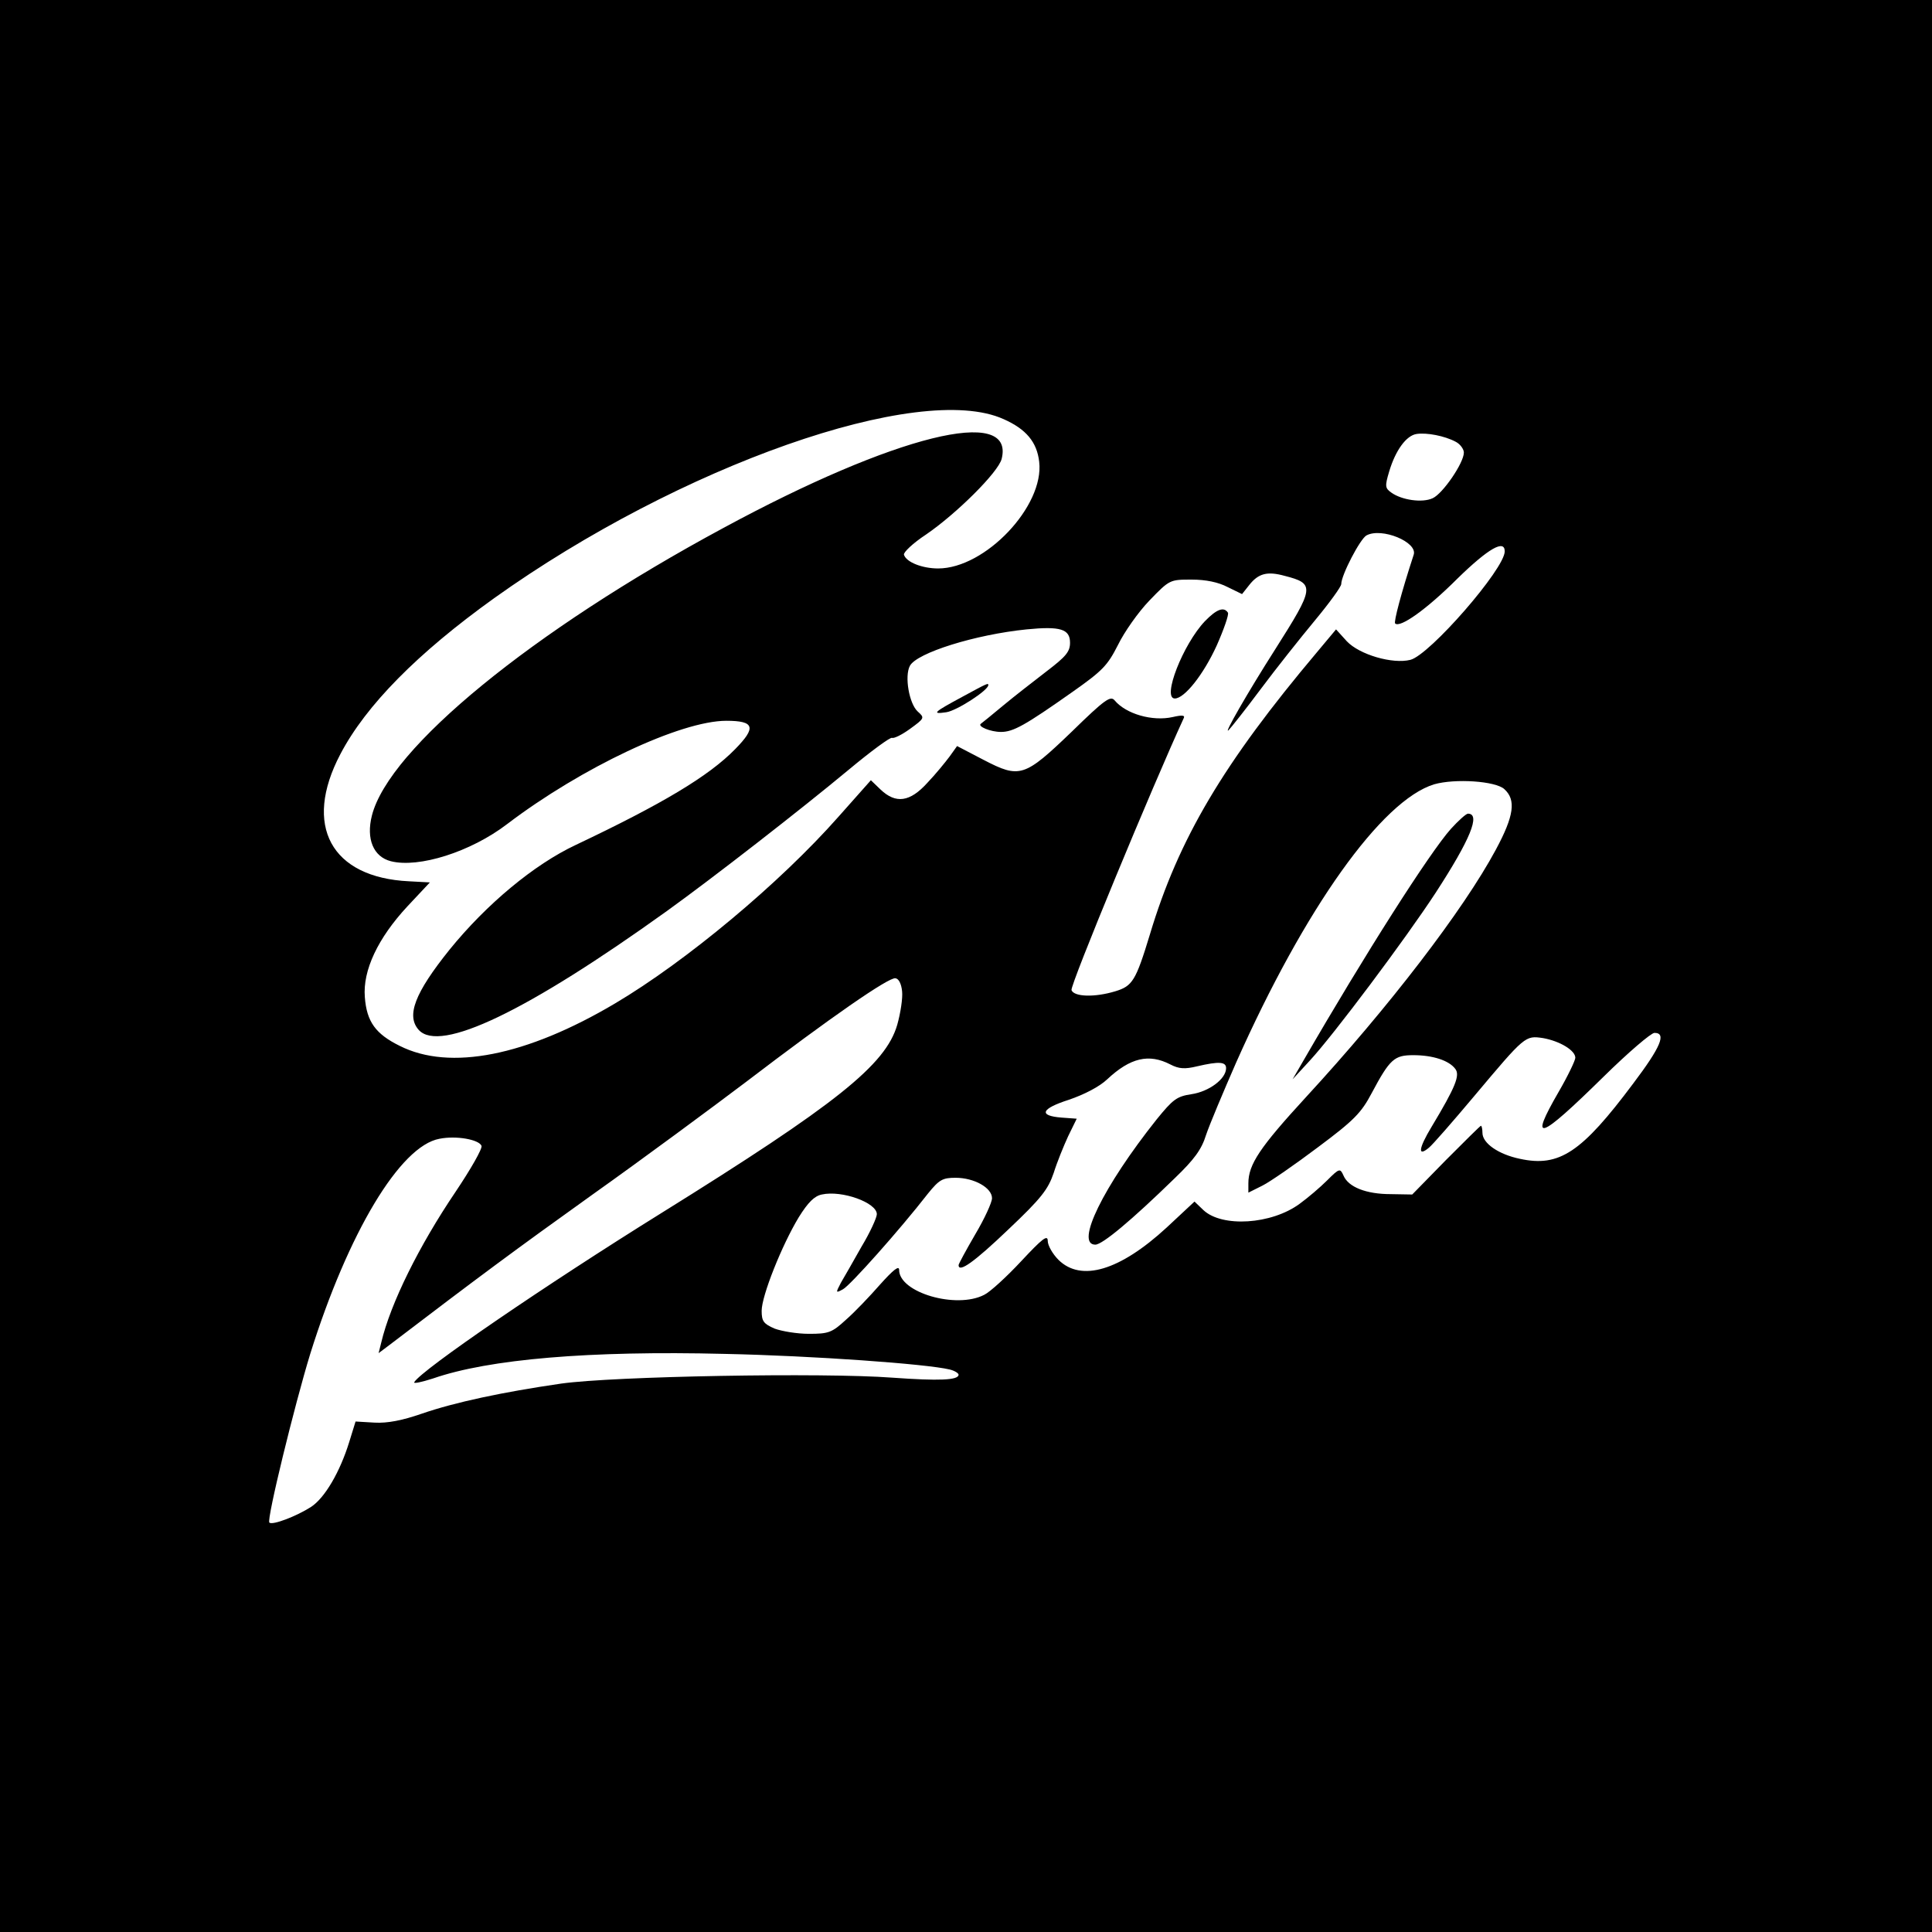
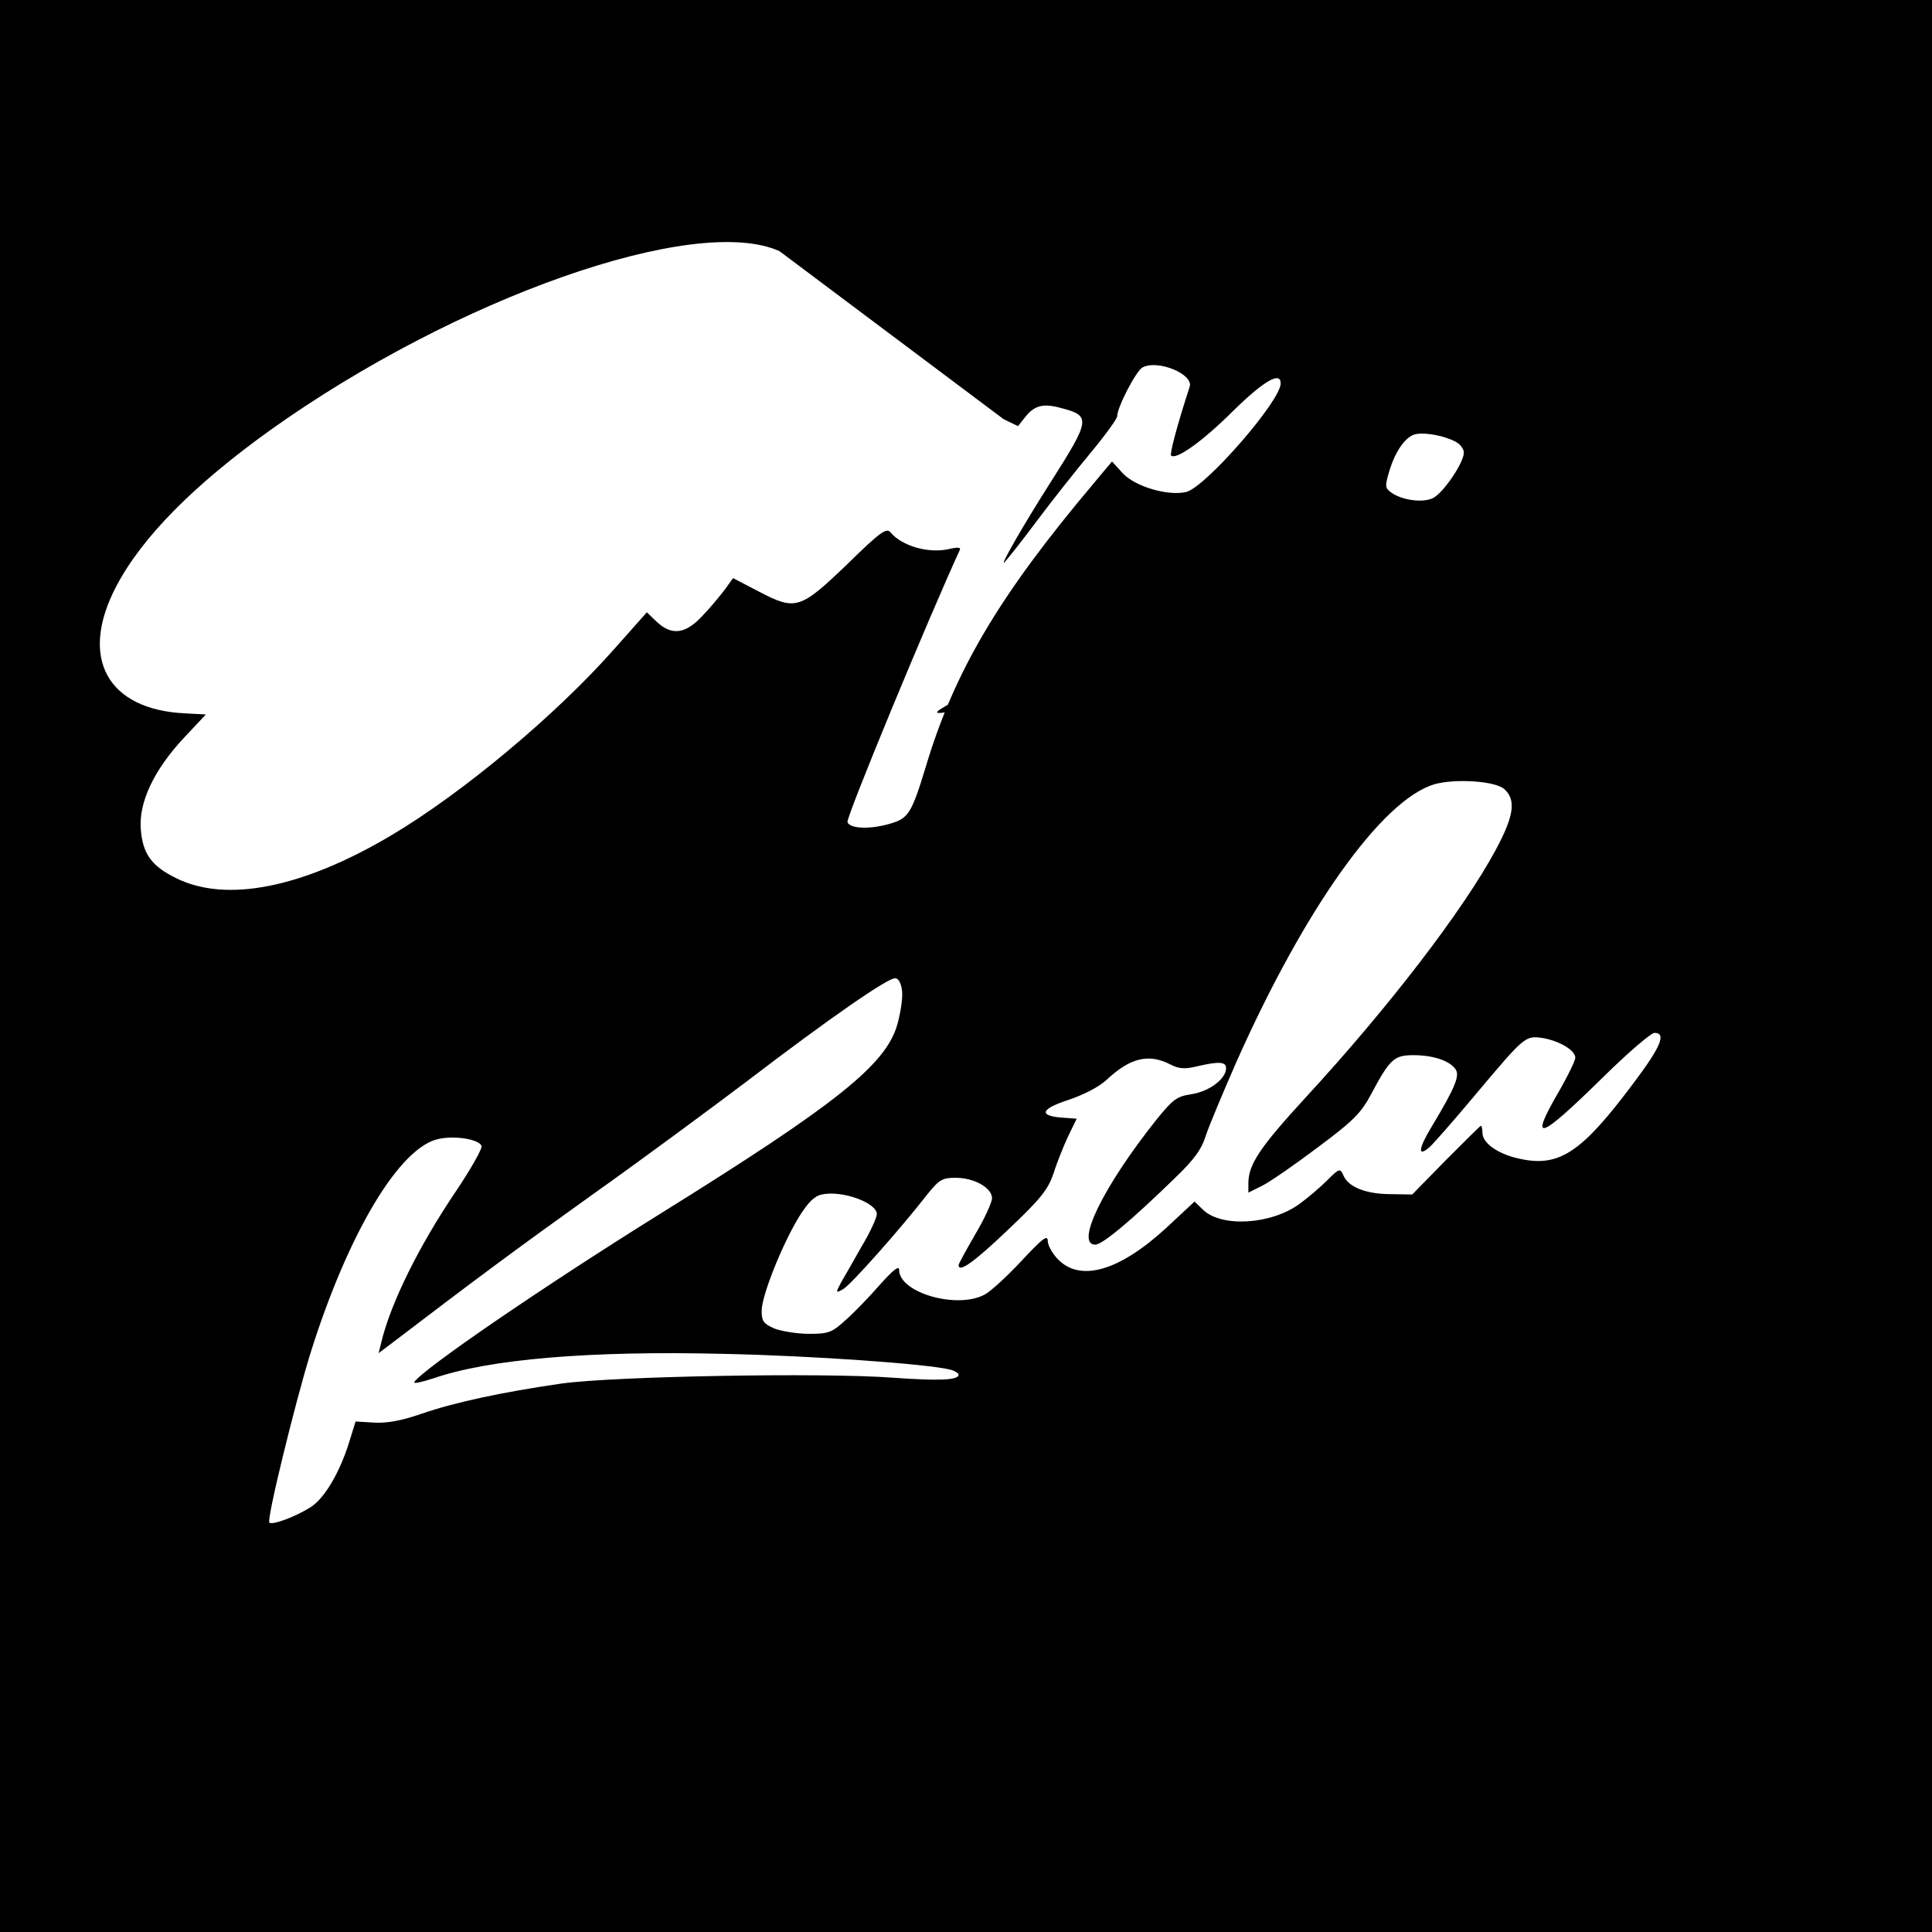
<svg xmlns="http://www.w3.org/2000/svg" version="1.0" width="520pt" height="520pt" viewBox="0 0 520 520" preserveAspectRatio="xMidYMid meet">
  <g transform="translate(0,520) scale(0.1,-0.1)" fill="#000000" stroke="none">
-     <path d="M0 2600 l0 -2600 2600 0 2600 0 0 2600 0 2600 -2600 0 -2600 0 0 -2600z m2701 1472 c61 -27 90 -62 96 -115 14 -119 -145 -287 -272 -287 -43 0 -86 17 -92 37 -2 6 24 31 59 54 82 56 195 168 204 204 36 144 -287 64 -749 -186 -516 -278 -900 -593 -946 -774 -16 -63 4 -111 51 -123 75 -19 215 25 313 100 200 152 467 278 590 278 76 0 81 -18 24 -76 -71 -73 -197 -148 -429 -258 -113 -53 -241 -160 -340 -282 -94 -117 -117 -178 -83 -216 57 -63 292 50 668 320 125 90 359 272 489 380 60 50 113 89 117 86 5 -2 26 8 48 24 40 29 40 30 21 47 -23 21 -36 95 -21 123 19 35 176 84 314 98 91 9 117 1 117 -36 0 -24 -11 -37 -62 -76 -35 -27 -88 -68 -118 -93 -30 -25 -57 -47 -60 -49 -10 -7 26 -22 54 -22 33 0 64 17 193 108 81 57 94 71 122 126 17 35 55 89 85 120 54 56 55 56 113 56 39 0 72 -7 97 -20 l39 -19 19 24 c25 32 49 38 96 25 82 -21 80 -31 -26 -198 -74 -116 -141 -233 -125 -217 6 6 45 55 86 110 41 55 107 138 146 185 39 47 71 91 71 98 0 24 51 122 68 131 41 22 138 -18 127 -52 -34 -104 -54 -181 -50 -185 13 -13 85 38 168 121 83 81 127 106 127 73 0 -47 -202 -279 -254 -292 -48 -12 -137 14 -171 50 l-29 32 -51 -61 c-252 -299 -373 -503 -450 -760 -38 -125 -47 -139 -93 -153 -56 -17 -111 -15 -118 3 -5 11 220 554 302 732 4 8 -4 9 -30 3 -54 -12 -125 8 -156 45 -11 13 -26 3 -115 -84 -128 -123 -140 -127 -238 -76 l-71 37 -20 -28 c-12 -16 -38 -48 -60 -71 -47 -52 -85 -57 -126 -18 l-26 25 -87 -98 c-158 -179 -411 -390 -602 -503 -238 -141 -444 -182 -579 -114 -65 32 -89 65 -94 131 -6 72 35 159 115 245 l60 64 -56 3 c-210 10 -286 150 -185 342 69 132 209 273 414 420 500 357 1145 584 1371 482z m1217 -61 c12 -6 22 -20 22 -29 0 -28 -57 -111 -84 -123 -28 -13 -83 -5 -111 15 -17 12 -18 17 -6 57 17 57 46 97 74 101 27 4 75 -5 105 -21z m131 -935 c32 -29 26 -72 -23 -163 -87 -162 -288 -424 -511 -666 -124 -135 -155 -181 -155 -232 l0 -25 38 19 c20 10 88 57 149 103 98 73 117 93 145 146 49 92 61 102 112 102 52 0 96 -14 113 -37 13 -17 1 -48 -64 -156 -35 -58 -38 -82 -7 -56 10 8 64 70 122 139 137 163 137 163 185 156 45 -8 87 -33 87 -53 0 -7 -20 -49 -45 -92 -81 -140 -54 -131 121 41 66 65 128 118 137 118 33 0 17 -38 -57 -136 -139 -186 -199 -226 -305 -203 -58 12 -101 42 -101 70 0 10 -2 19 -4 19 -2 0 -44 -42 -94 -92 l-91 -93 -58 1 c-66 0 -114 19 -127 50 -9 20 -11 20 -44 -13 -19 -19 -52 -47 -74 -63 -76 -56 -209 -64 -259 -17 l-24 23 -75 -70 c-126 -116 -230 -147 -291 -87 -16 16 -29 39 -29 51 0 18 -15 6 -71 -54 -40 -43 -85 -84 -100 -91 -75 -39 -229 6 -229 67 0 13 -16 0 -51 -39 -28 -32 -69 -75 -92 -95 -38 -35 -47 -38 -100 -38 -32 0 -73 7 -92 14 -30 13 -35 20 -35 48 0 40 54 176 100 252 25 40 42 57 62 61 54 12 148 -22 148 -53 0 -9 -18 -49 -41 -87 -22 -39 -47 -83 -56 -98 -14 -27 -14 -28 6 -17 19 10 152 159 229 258 30 37 39 42 74 42 50 0 98 -27 98 -55 0 -11 -20 -55 -45 -97 -25 -43 -45 -80 -45 -83 0 -22 43 9 133 95 90 85 108 109 123 153 9 29 27 73 39 99 l23 47 -41 3 c-63 5 -55 24 20 48 41 14 82 35 103 55 62 58 112 70 170 40 23 -12 39 -13 72 -5 60 14 78 12 78 -5 0 -29 -46 -63 -93 -70 -40 -6 -50 -14 -94 -68 -144 -181 -220 -337 -165 -337 19 0 97 65 214 179 52 50 72 77 84 116 9 27 46 115 81 195 185 416 392 706 533 749 56 16 165 9 189 -13z m-1621 -544 c2 -18 -4 -58 -13 -90 -31 -108 -164 -214 -635 -507 -312 -194 -644 -421 -665 -455 -3 -5 20 0 51 10 150 52 421 75 784 66 238 -5 544 -27 606 -42 13 -3 24 -10 24 -14 0 -15 -53 -17 -178 -8 -186 14 -750 4 -892 -16 -158 -23 -285 -50 -375 -81 -52 -18 -92 -26 -127 -24 l-51 3 -17 -55 c-25 -81 -66 -151 -103 -175 -39 -25 -104 -50 -112 -42 -8 7 68 317 110 454 102 326 242 560 348 579 45 9 106 -2 113 -19 3 -7 -29 -63 -70 -124 -98 -145 -175 -300 -200 -406 l-7 -28 24 18 c248 189 341 258 552 409 138 98 323 235 413 303 228 174 384 282 402 279 9 -1 16 -15 18 -35z" />
+     <path d="M0 2600 l0 -2600 2600 0 2600 0 0 2600 0 2600 -2600 0 -2600 0 0 -2600z m2701 1472 l39 -19 19 24 c25 32 49 38 96 25 82 -21 80 -31 -26 -198 -74 -116 -141 -233 -125 -217 6 6 45 55 86 110 41 55 107 138 146 185 39 47 71 91 71 98 0 24 51 122 68 131 41 22 138 -18 127 -52 -34 -104 -54 -181 -50 -185 13 -13 85 38 168 121 83 81 127 106 127 73 0 -47 -202 -279 -254 -292 -48 -12 -137 14 -171 50 l-29 32 -51 -61 c-252 -299 -373 -503 -450 -760 -38 -125 -47 -139 -93 -153 -56 -17 -111 -15 -118 3 -5 11 220 554 302 732 4 8 -4 9 -30 3 -54 -12 -125 8 -156 45 -11 13 -26 3 -115 -84 -128 -123 -140 -127 -238 -76 l-71 37 -20 -28 c-12 -16 -38 -48 -60 -71 -47 -52 -85 -57 -126 -18 l-26 25 -87 -98 c-158 -179 -411 -390 -602 -503 -238 -141 -444 -182 -579 -114 -65 32 -89 65 -94 131 -6 72 35 159 115 245 l60 64 -56 3 c-210 10 -286 150 -185 342 69 132 209 273 414 420 500 357 1145 584 1371 482z m1217 -61 c12 -6 22 -20 22 -29 0 -28 -57 -111 -84 -123 -28 -13 -83 -5 -111 15 -17 12 -18 17 -6 57 17 57 46 97 74 101 27 4 75 -5 105 -21z m131 -935 c32 -29 26 -72 -23 -163 -87 -162 -288 -424 -511 -666 -124 -135 -155 -181 -155 -232 l0 -25 38 19 c20 10 88 57 149 103 98 73 117 93 145 146 49 92 61 102 112 102 52 0 96 -14 113 -37 13 -17 1 -48 -64 -156 -35 -58 -38 -82 -7 -56 10 8 64 70 122 139 137 163 137 163 185 156 45 -8 87 -33 87 -53 0 -7 -20 -49 -45 -92 -81 -140 -54 -131 121 41 66 65 128 118 137 118 33 0 17 -38 -57 -136 -139 -186 -199 -226 -305 -203 -58 12 -101 42 -101 70 0 10 -2 19 -4 19 -2 0 -44 -42 -94 -92 l-91 -93 -58 1 c-66 0 -114 19 -127 50 -9 20 -11 20 -44 -13 -19 -19 -52 -47 -74 -63 -76 -56 -209 -64 -259 -17 l-24 23 -75 -70 c-126 -116 -230 -147 -291 -87 -16 16 -29 39 -29 51 0 18 -15 6 -71 -54 -40 -43 -85 -84 -100 -91 -75 -39 -229 6 -229 67 0 13 -16 0 -51 -39 -28 -32 -69 -75 -92 -95 -38 -35 -47 -38 -100 -38 -32 0 -73 7 -92 14 -30 13 -35 20 -35 48 0 40 54 176 100 252 25 40 42 57 62 61 54 12 148 -22 148 -53 0 -9 -18 -49 -41 -87 -22 -39 -47 -83 -56 -98 -14 -27 -14 -28 6 -17 19 10 152 159 229 258 30 37 39 42 74 42 50 0 98 -27 98 -55 0 -11 -20 -55 -45 -97 -25 -43 -45 -80 -45 -83 0 -22 43 9 133 95 90 85 108 109 123 153 9 29 27 73 39 99 l23 47 -41 3 c-63 5 -55 24 20 48 41 14 82 35 103 55 62 58 112 70 170 40 23 -12 39 -13 72 -5 60 14 78 12 78 -5 0 -29 -46 -63 -93 -70 -40 -6 -50 -14 -94 -68 -144 -181 -220 -337 -165 -337 19 0 97 65 214 179 52 50 72 77 84 116 9 27 46 115 81 195 185 416 392 706 533 749 56 16 165 9 189 -13z m-1621 -544 c2 -18 -4 -58 -13 -90 -31 -108 -164 -214 -635 -507 -312 -194 -644 -421 -665 -455 -3 -5 20 0 51 10 150 52 421 75 784 66 238 -5 544 -27 606 -42 13 -3 24 -10 24 -14 0 -15 -53 -17 -178 -8 -186 14 -750 4 -892 -16 -158 -23 -285 -50 -375 -81 -52 -18 -92 -26 -127 -24 l-51 3 -17 -55 c-25 -81 -66 -151 -103 -175 -39 -25 -104 -50 -112 -42 -8 7 68 317 110 454 102 326 242 560 348 579 45 9 106 -2 113 -19 3 -7 -29 -63 -70 -124 -98 -145 -175 -300 -200 -406 l-7 -28 24 18 c248 189 341 258 552 409 138 98 323 235 413 303 228 174 384 282 402 279 9 -1 16 -15 18 -35z" />
    <path d="M3243 3528 c-59 -62 -116 -208 -81 -208 26 0 77 64 113 143 19 43 33 83 30 88 -11 17 -31 9 -62 -23z" />
    <path d="M2591 3325 c-78 -42 -85 -48 -44 -42 28 4 113 59 113 73 0 6 -1 6 -69 -31z" />
-     <path d="M3905 2969 c-57 -64 -230 -335 -397 -624 l-29 -50 46 50 c64 69 258 328 339 452 93 143 122 213 87 213 -5 0 -26 -19 -46 -41z" />
  </g>
</svg>